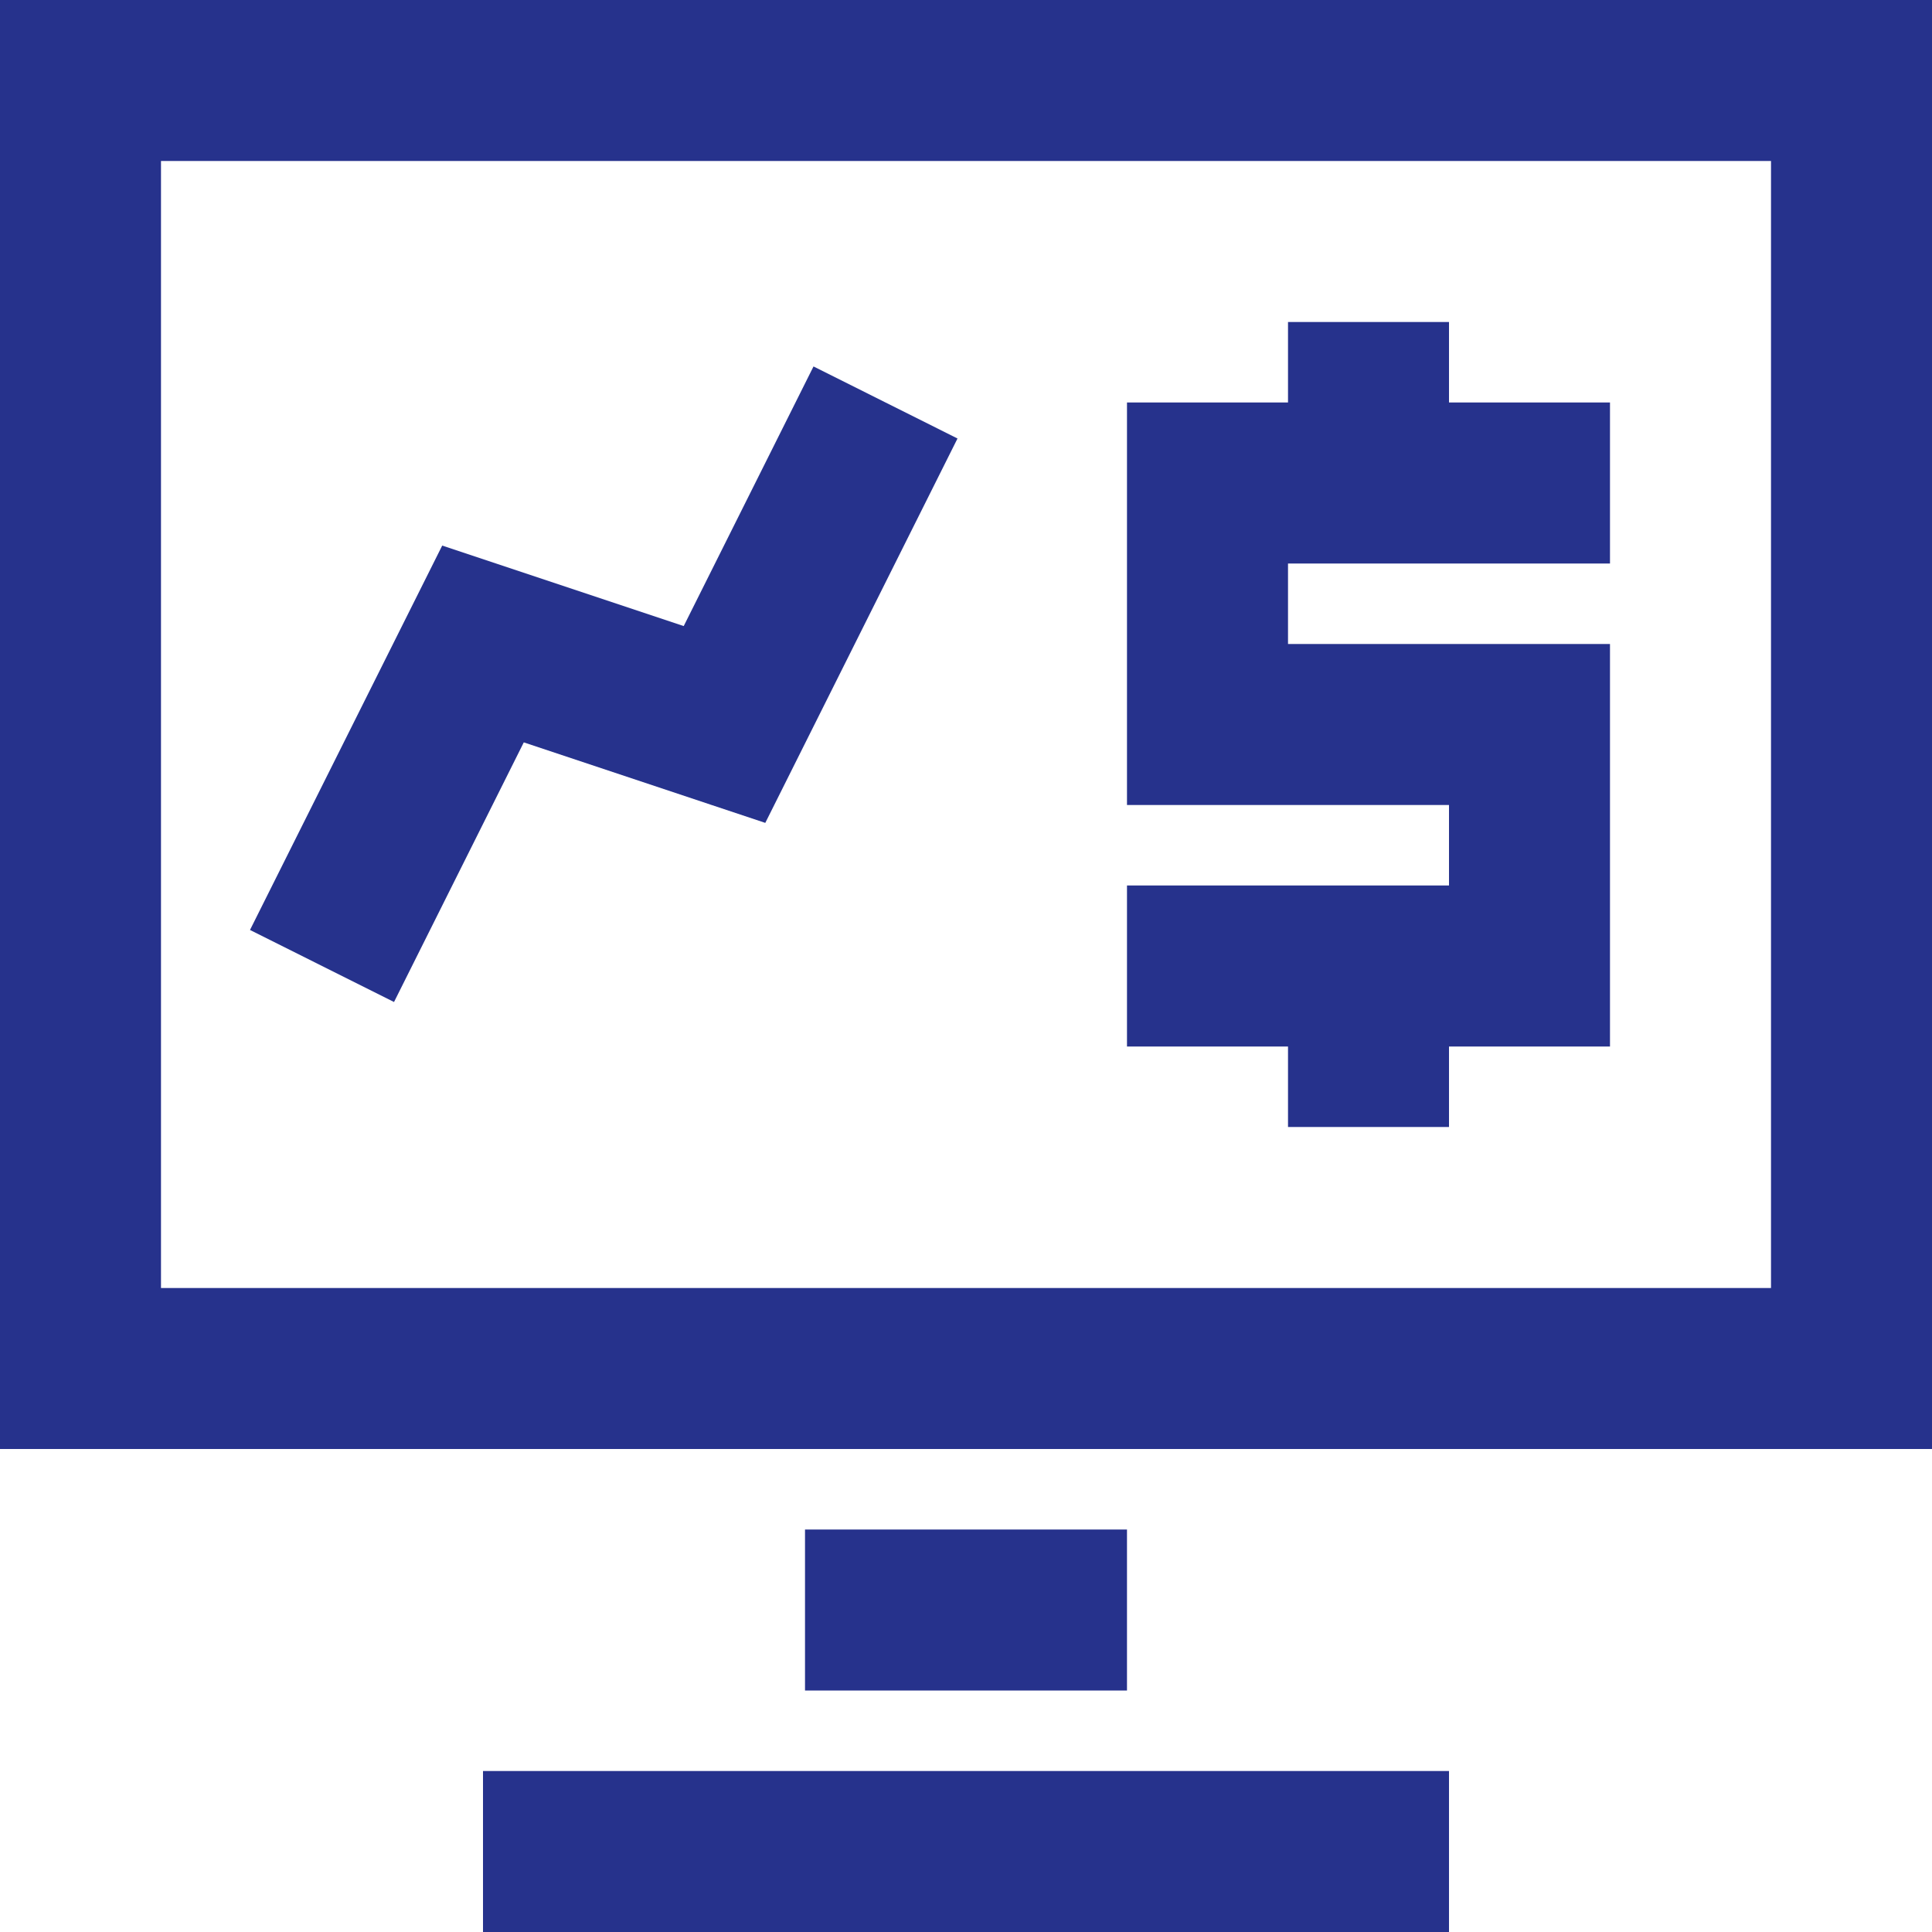
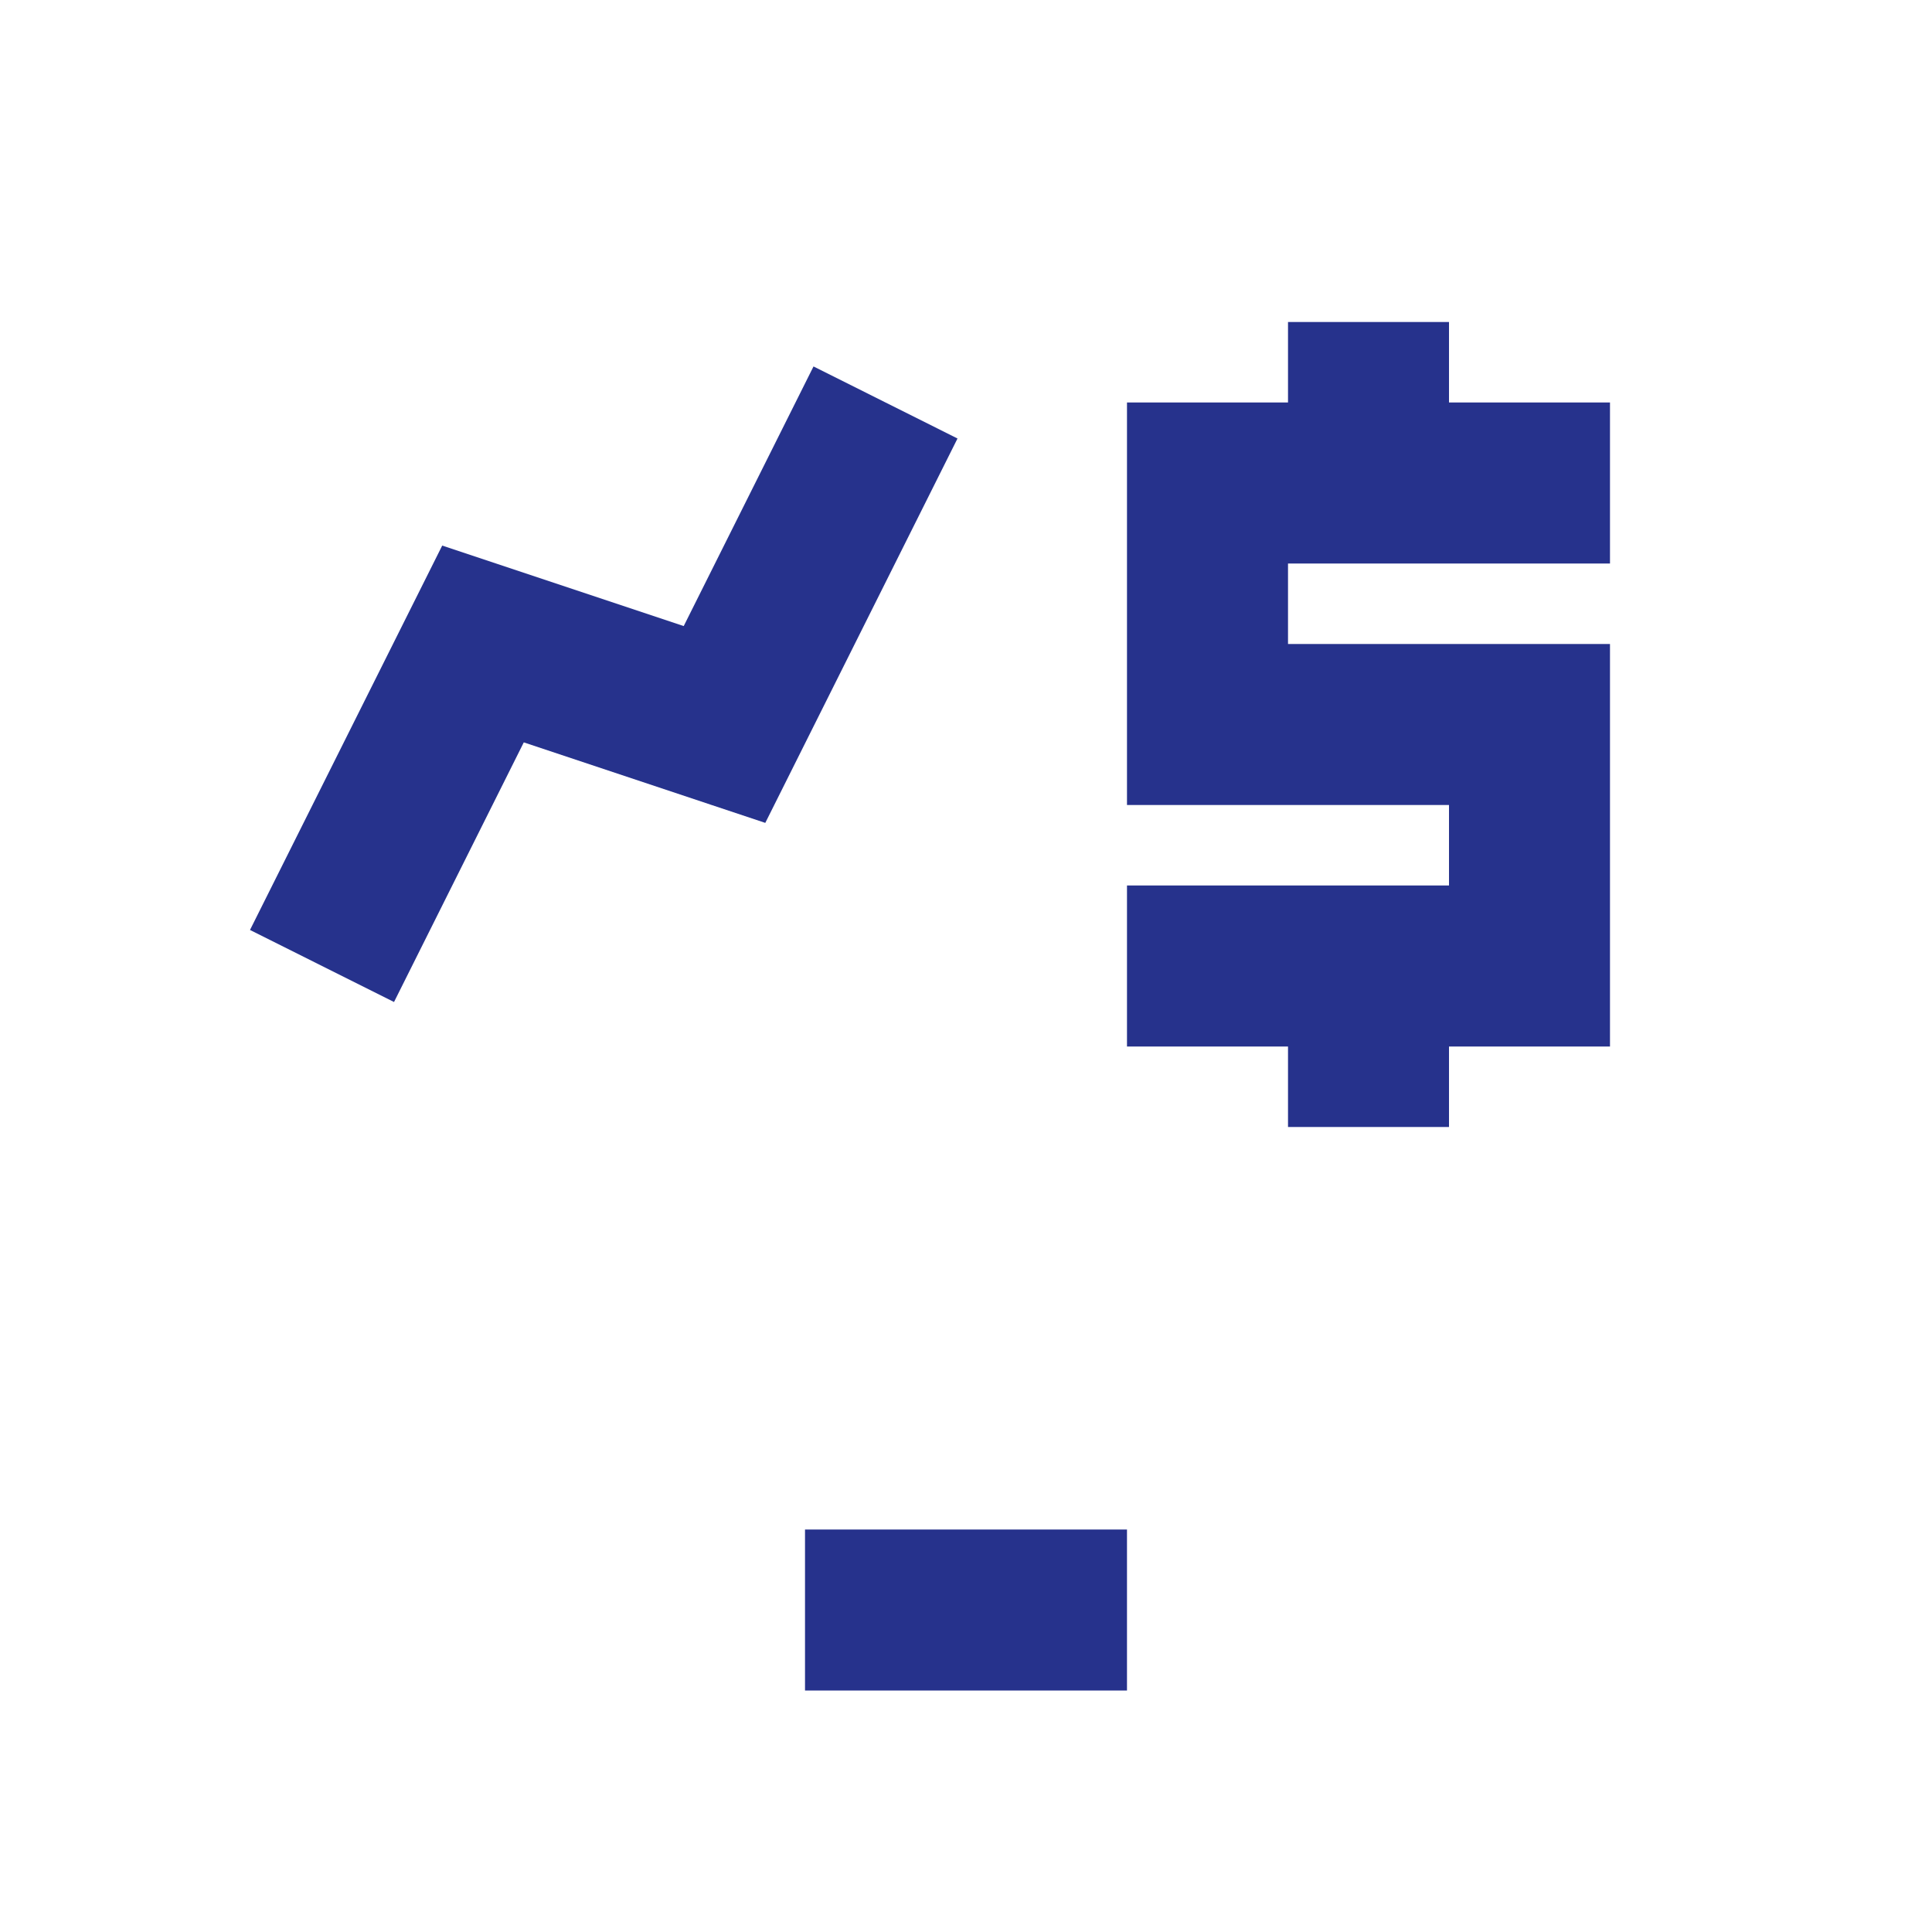
<svg xmlns="http://www.w3.org/2000/svg" width="55" height="55" viewBox="0 0 55 55" fill="none">
  <path fill-rule="evenodd" clip-rule="evenodd" d="M32.083 43.542V48.125H22.917V43.542H32.083ZM41.25 9.167V11.458H45.833V16.042H36.667V18.333H45.833V29.792H41.25V32.083H36.667V29.792H32.083V25.208H41.25V22.917H32.083V11.458H36.667V9.167H41.25ZM23.159 10.432L27.258 12.483L21.786 23.426L14.911 21.134L11.217 28.525L7.117 26.474L12.589 15.531L19.464 17.823L23.159 10.432Z" fill="#26328C" />
-   <path fill-rule="evenodd" clip-rule="evenodd" d="M41.25 50.417V55H13.75V50.417H41.25ZM55 0V41.25H0V0H55ZM50.417 4.583H4.583V36.667H50.417V4.583Z" fill="#26328C" />
</svg>